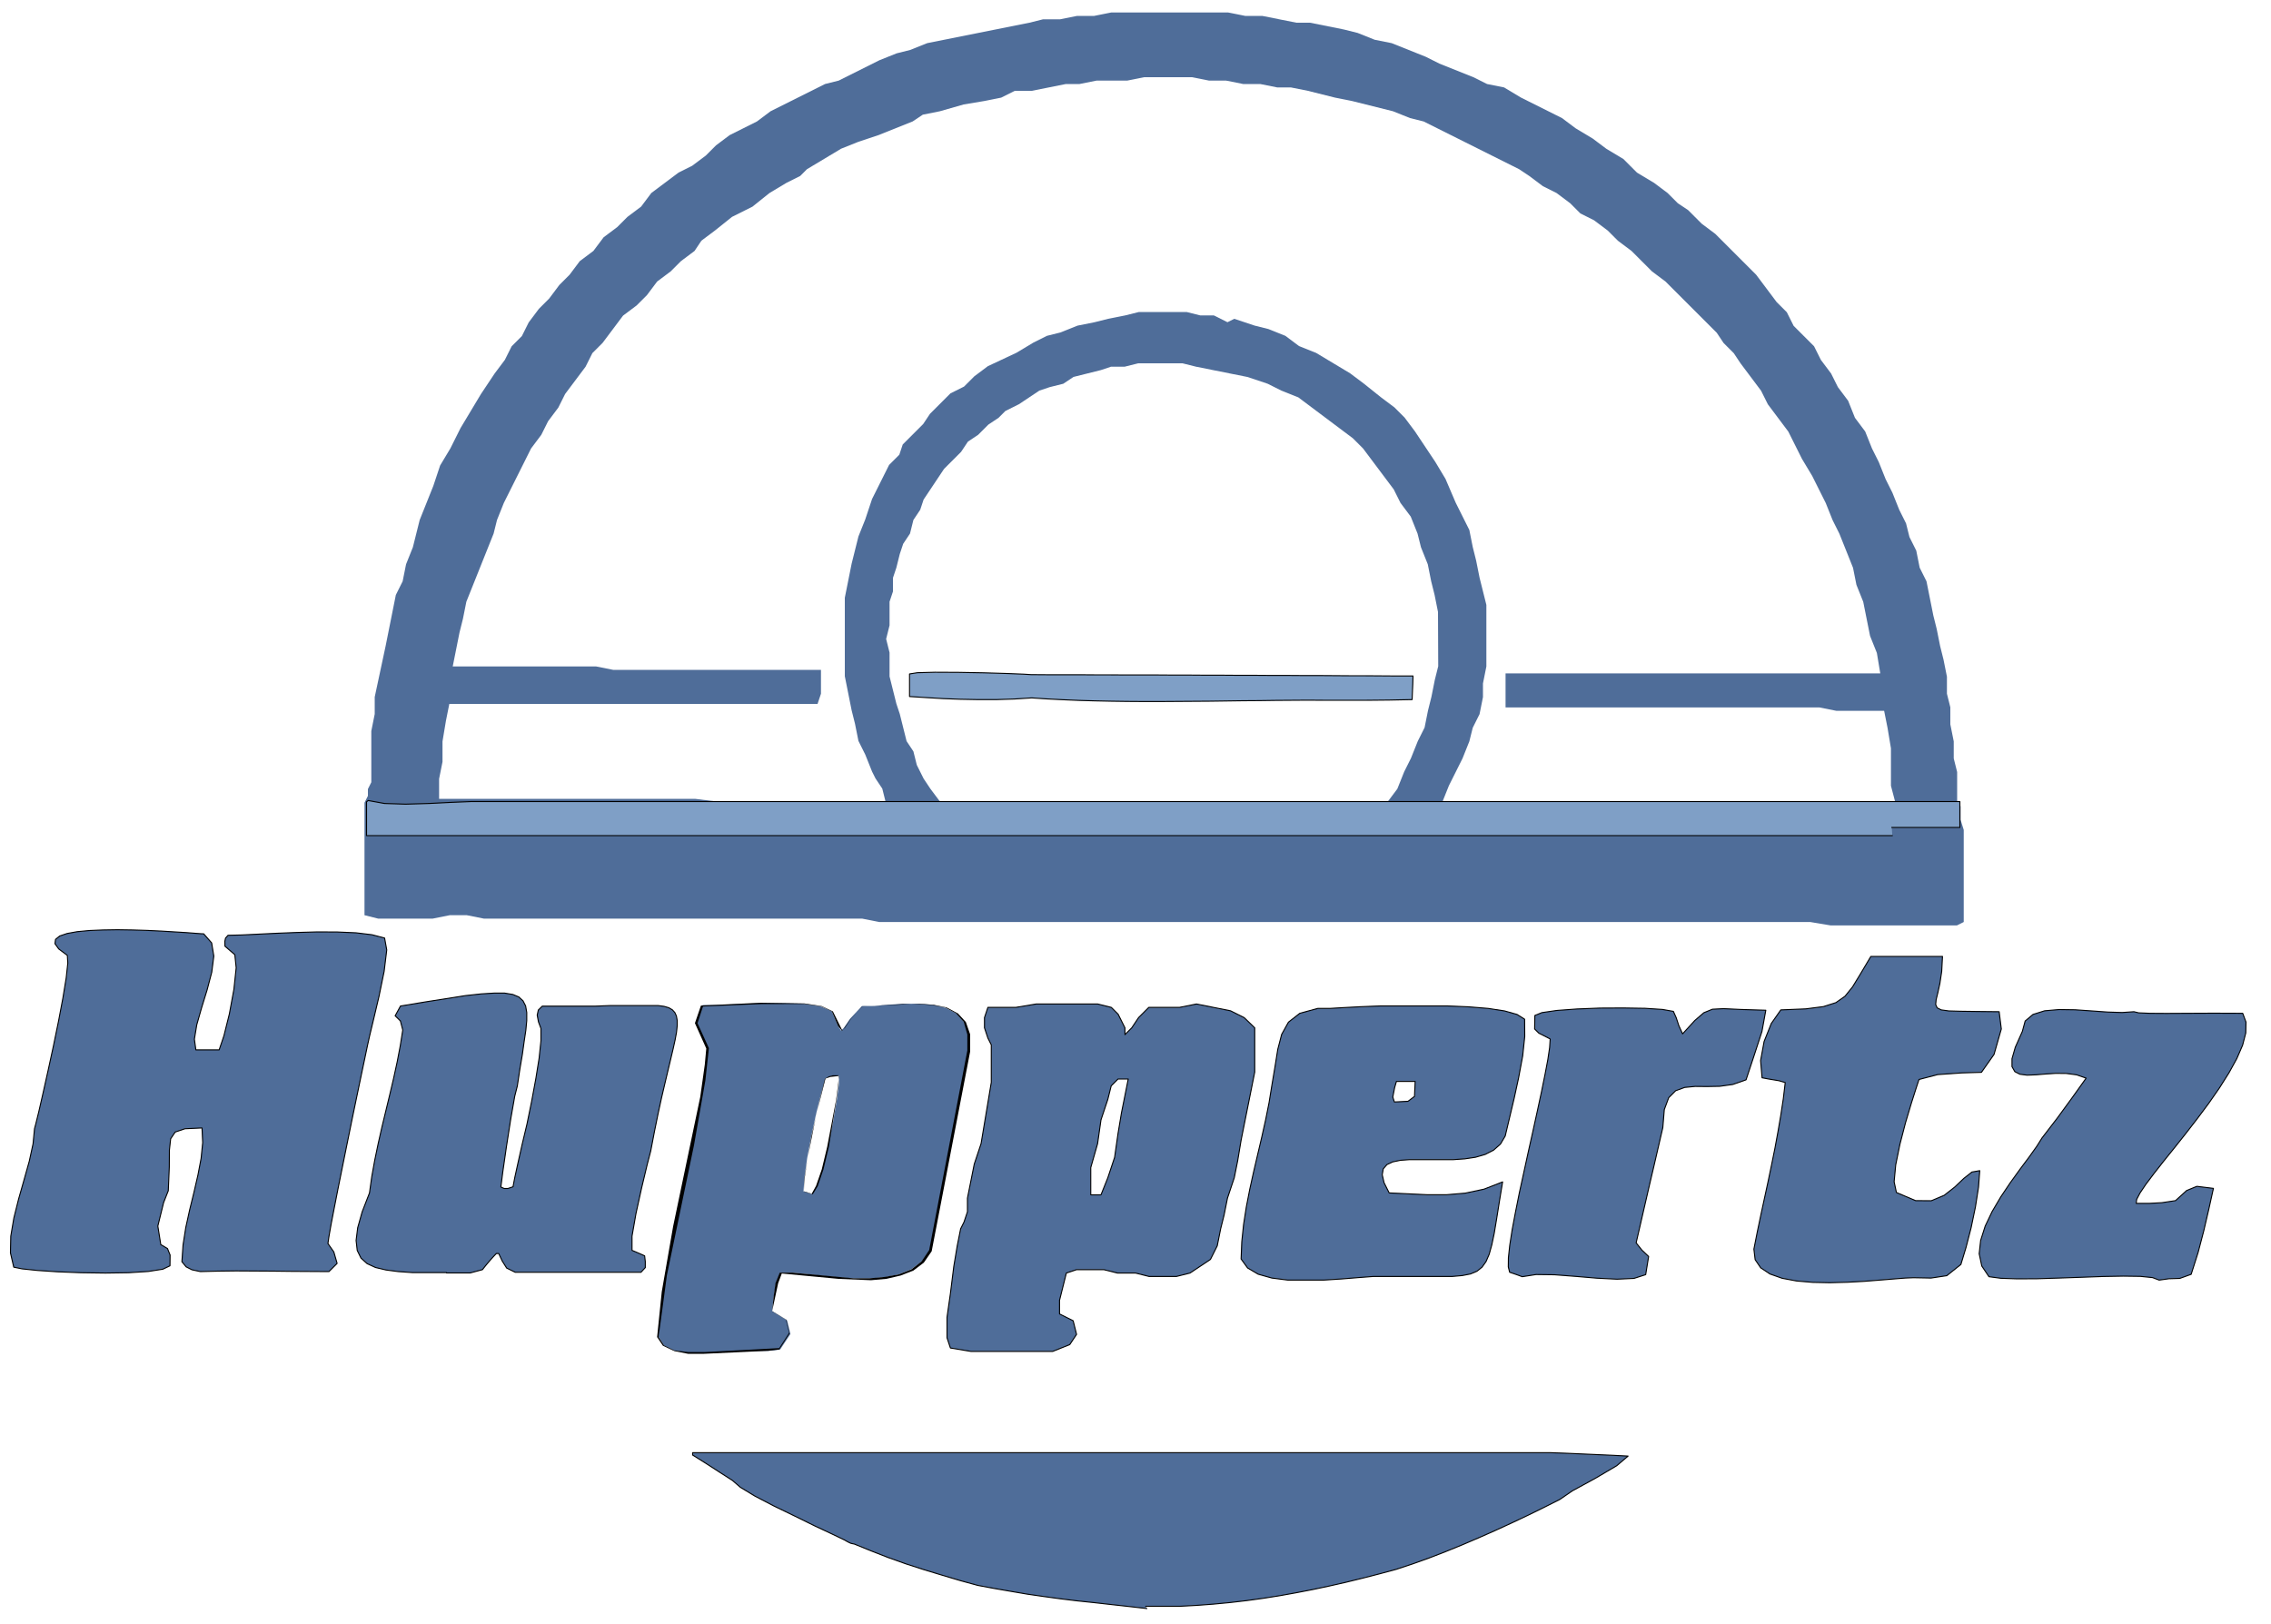
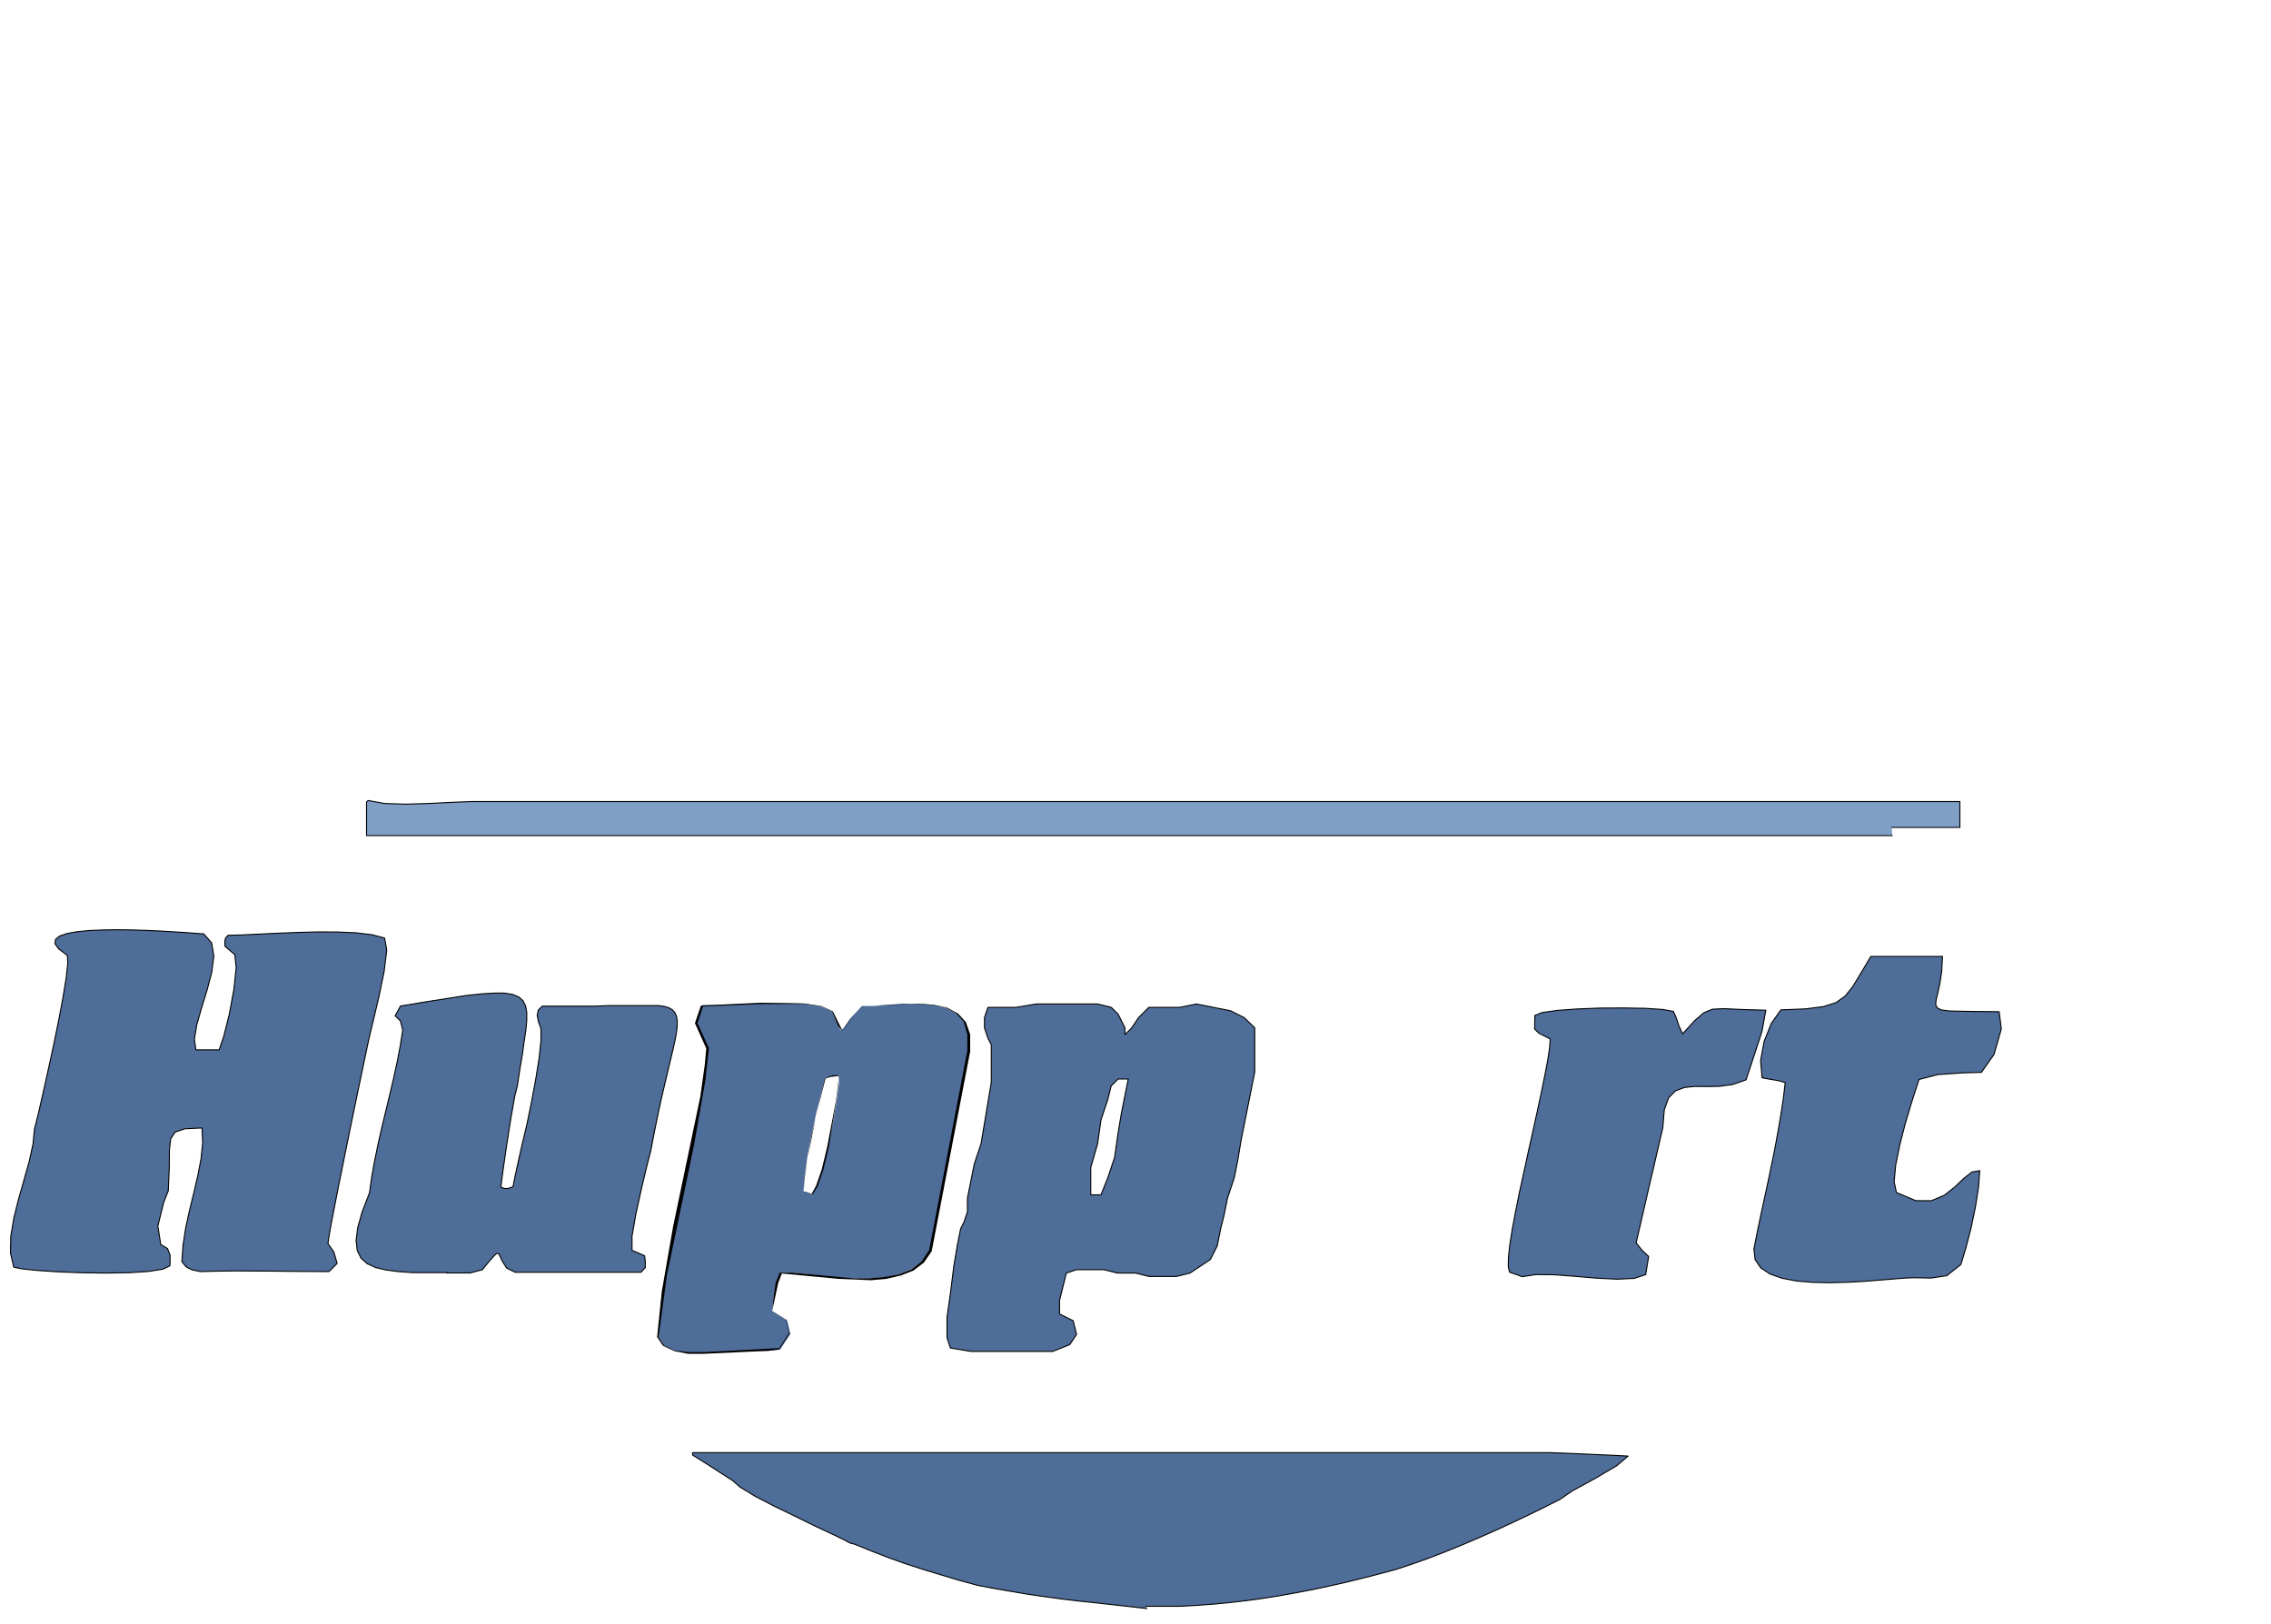
<svg xmlns="http://www.w3.org/2000/svg" viewBox="0 0 200 143.03">
  <title>Huppertz-logo</title>
  <g id="EBENE_-SCHWARZWEIß-">
    <path d="M166.65,65.89l-.3-1.8-.3-1.5h-4.2l-1.5-.3H132.7v-3h33l-.3-1.8-.6-1.5-.6-3-.6-1.5-.3-1.5-.6-1.5-.6-1.5-.6-1.2-.6-1.5-.6-1.2-.6-1.2-.9-1.5-.6-1.2-.6-1.2-.9-1.2-.9-1.2-.6-1.2-.9-1.2-.9-1.2-.6-.9-.9-.9-.6-.9-4.51-4.51-1.2-.9-1.8-1.8-1.2-.9-.9-.9-1.2-.9-1.2-.6-.9-.9-1.2-.9-1.2-.6-1.2-.9-.9-.6-1.2-.6-1.2-.6-1.2-.6-1.2-.6-1.2-.6-1.2-.6-1.2-.6-1.2-.3-1.5-.6-1.2-.3-1.2-.3-1.2-.3-1.5-.3-1.2-.3-1.2-.3-1.5-.3h-1.2l-1.5-.3h-1.5l-1.5-.3h-1.5l-1.5-.3h-4.21l-1.5.3h-2.7l-1.5.3H94l-1.5.3-1.5.3h-1.5l-1.2.6-1.5.3-1.8.3-2.1.6-1.5.3-.9.6-3,1.2-1.8.6-1.5.6-1.5.9-1.5.9-.6.6-1.2.6-1.5.9-1.5,1.2-1.8.9L63,20.23l-1.2.9-.6.9-1.2.9-.9.9-1.2.9-.9,1.2-.9.9-1.2.9-.9,1.2-.9,1.2-.9.9-.6,1.2-.9,1.2-.9,1.2-.6,1.2-.9,1.2-.6,1.2-.9,1.2-.6,1.2-.6,1.2-1.2,2.4-.6,1.5-.3,1.2-1.2,3-.6,1.5-.6,1.5-.3,1.5-.3,1.2-.3,1.5-.3,1.5H52.49L54,59H72.32v2.1L72,62H39.57l-.3,1.5-.3,1.8v1.8l-.3,1.5v1.8H61.2l2.4.3H78l-.3-1.2-.6-.9-.3-.6-.6-1.5-.6-1.2-.3-1.5-.3-1.2-.3-1.5-.3-1.5V52.68l.6-3,.3-1.2.3-1.2.6-1.5.6-1.8.9-1.8.6-1.2.9-.9.3-.9,1.8-1.8.6-.9,1.8-1.8,1.2-.6.9-.9,1.2-.9,2.4-1.2,1.5-.9,1.2-.6,1.2-.3,1.5-.6,1.5-.3,1.2-.3,1.5-.3,1.2-.3h4.2l1.2.3h1.2l1.2.6.6-.3.9.3.9.3,1.2.3,1.5.6,1.2.9,1.5.6,1.5.9,1.5.9,1.2.9,1.5,1.2,1.2.9.9.9.9,1.2.6.9.6.9.6.9.9,1.5.9,2.1.6,1.2.6,1.2.3,1.5.3,1.2.3,1.5.3,1.2.3,1.2v5.41l-.3,1.5v1.2l-.3,1.5-.6,1.2-.3,1.2-.6,1.5-.6,1.2-.6,1.2-.6,1.5h1.5l1.5.3h37l-.3-1.8Z" style="fill:none" />
    <polygon points="126.1 51.17 125.8 49.67 125.19 48.17 124.89 46.97 124.29 45.47 123.39 44.26 122.79 43.06 121.89 41.86 120.99 40.66 120.09 39.46 119.19 38.55 117.98 37.65 116.78 36.75 115.58 35.85 114.38 34.95 112.88 34.35 111.67 33.75 109.87 33.15 108.37 32.85 106.87 32.55 105.37 32.25 104.16 31.95 100.26 31.95 99.06 32.25 97.86 32.25 96.95 32.55 95.75 32.85 94.55 33.15 93.65 33.75 92.45 34.05 91.55 34.35 90.65 34.95 89.74 35.55 88.54 36.15 87.94 36.75 87.04 37.35 86.14 38.26 85.24 38.85 84.64 39.76 84.04 40.36 83.14 41.26 82.53 42.16 81.93 43.06 81.33 43.96 81.03 44.86 80.43 45.77 80.13 46.97 79.53 47.87 79.23 48.77 78.93 49.97 78.63 50.87 78.63 52.07 78.33 52.98 78.33 55.08 78.03 56.28 78.33 57.48 78.33 59.59 78.63 60.79 78.93 61.99 79.23 62.89 79.53 64.09 79.83 65.29 80.43 66.19 80.73 67.4 81.33 68.6 81.93 69.5 82.83 70.7 122.19 70.7 123.09 69.5 123.69 68 124.29 66.8 124.89 65.29 125.5 64.09 125.8 62.59 126.1 61.39 126.4 59.89 126.7 58.68 126.7 53.88 126.4 52.38 126.1 51.17" style="fill:none" />
-     <polygon points="126.1 51.17 125.8 49.67 125.19 48.17 124.89 46.97 124.29 45.47 123.39 44.26 122.79 43.06 121.89 41.86 120.99 40.66 120.09 39.46 119.19 38.55 117.98 37.65 116.78 36.75 115.58 35.85 114.38 34.95 112.88 34.35 111.67 33.75 109.87 33.15 108.37 32.85 106.87 32.55 105.37 32.25 104.16 31.95 100.26 31.95 99.06 32.25 97.86 32.25 96.95 32.55 95.75 32.85 94.55 33.15 93.65 33.75 92.45 34.05 91.55 34.35 90.65 34.95 89.74 35.55 88.54 36.15 87.94 36.75 87.04 37.35 86.14 38.26 85.24 38.85 84.64 39.76 84.04 40.36 83.14 41.26 82.53 42.16 81.93 43.06 81.33 43.96 81.03 44.86 80.43 45.77 80.13 46.97 79.53 47.87 79.23 48.77 78.93 49.97 78.63 50.87 78.63 52.07 78.33 52.98 78.33 55.08 78.03 56.28 78.33 57.48 78.33 59.59 78.63 60.79 78.93 61.99 79.23 62.89 79.53 64.09 79.83 65.29 80.43 66.19 80.73 67.4 81.33 68.6 81.93 69.5 82.83 70.7 122.19 70.7 123.09 69.5 123.69 68 124.29 66.8 124.89 65.29 125.5 64.09 125.8 62.59 126.1 61.39 126.4 59.89 126.7 58.68 126.7 53.88 126.4 52.38 126.1 51.17" style="fill:none" />
    <path d="M166.65,65.89l-.3-1.8-.3-1.5h-4.2l-1.5-.3H132.7v-3h33l-.3-1.8-.6-1.5-.6-3-.6-1.5-.3-1.5-.6-1.5-.6-1.5-.6-1.2-.6-1.5-.6-1.2-.6-1.2-.9-1.5-.6-1.2-.6-1.2-.9-1.2-.9-1.2-.6-1.2-.9-1.2-.9-1.2-.6-.9-.9-.9-.6-.9-4.51-4.51-1.2-.9-1.8-1.8-1.2-.9-.9-.9-1.2-.9-1.2-.6-.9-.9-1.2-.9-1.2-.6-1.2-.9-.9-.6-1.2-.6-1.2-.6-1.2-.6-1.2-.6-1.2-.6-1.2-.6-1.2-.6-1.2-.3-1.5-.6-1.2-.3-1.2-.3-1.2-.3-1.5-.3-1.2-.3-1.2-.3-1.5-.3h-1.2l-1.5-.3h-1.5l-1.5-.3h-1.5l-1.5-.3h-4.21l-1.5.3h-2.7l-1.5.3H94l-1.5.3-1.5.3h-1.5l-1.2.6-1.5.3-1.8.3-2.1.6-1.5.3-.9.6-3,1.2-1.8.6-1.5.6-1.5.9-1.5.9-.6.6-1.2.6-1.5.9-1.5,1.2-1.8.9L63,20.23l-1.2.9-.6.9-1.2.9-.9.9-1.2.9-.9,1.2-.9.9-1.2.9-.9,1.2-.9,1.2-.9.9-.6,1.2-.9,1.2-.9,1.2-.6,1.2-.9,1.2-.6,1.2-.9,1.2-.6,1.2-.6,1.2-1.2,2.4-.6,1.5-.3,1.2-1.2,3-.6,1.5-.6,1.5-.3,1.5-.3,1.2-.3,1.5-.3,1.5H52.49L54,59H72.32v2.1L72,62H39.57l-.3,1.5-.3,1.8v1.8l-.3,1.5v1.8H61.2l2.4.3H78l-.3-1.2-.6-.9-.3-.6-.6-1.5-.6-1.2-.3-1.5-.3-1.2-.3-1.5-.3-1.5V52.68l.6-3,.3-1.2.3-1.2.6-1.5.6-1.8.9-1.8.6-1.2.9-.9.3-.9,1.8-1.8.6-.9,1.8-1.8,1.2-.6.9-.9,1.2-.9,2.4-1.2,1.5-.9,1.2-.6,1.2-.3,1.5-.6,1.5-.3,1.2-.3,1.5-.3,1.2-.3h4.2l1.2.3h1.2l1.2.6.6-.3.9.3.9.3,1.2.3,1.5.6,1.2.9,1.5.6,1.5.9,1.5.9,1.2.9,1.5,1.2,1.2.9.9.9.9,1.2.6.9.6.9.6.9.9,1.5.9,2.1.6,1.2.6,1.2.3,1.5.3,1.2.3,1.5.3,1.2.3,1.2v5.41l-.3,1.5v1.2l-.3,1.5-.6,1.2-.3,1.2-.6,1.5-.6,1.2-.6,1.2-.6,1.5h1.5l1.5.3h37l-.3-1.8Z" style="fill:none" />
-     <path d="M172.66,72.2V71h-.3V68l-.3-1.2v-1.5l-.3-1.5v-1.5l-.3-1.2v-1.5l-.3-1.5-.3-1.2-.3-1.5-.3-1.2-.3-1.5-.3-1.5-.6-1.2-.3-1.5-.6-1.2-.3-1.2-.6-1.2-.6-1.5-.6-1.2-.6-1.5-.6-1.2-.6-1.5-.9-1.2-.6-1.5-.9-1.2-.6-1.2-.9-1.2-.6-1.2-1.8-1.8-.6-1.2-.9-.9-.9-1.2-.9-1.2-1.2-1.2-1.2-1.2-1.2-1.2-1.2-.9-1.2-1.2-.9-.6-.9-.9-1.2-.9-1.5-.9-1.2-1.2-1.5-.9-1.2-.9-1.5-.9-1.2-.9-1.8-.9-1.8-.9-1.5-.9-1.5-.3-1.2-.6-1.5-.6-1.5-.6-1.2-.6-1.5-.6-1.5-.6-1.5-.3-1.5-.6-1.2-.3-3-.6h-1.2l-3-.6h-1.5l-1.5-.3H97.86l-1.5.3h-1.5l-1.5.3h-1.5l-1.2.3-1.5.3-1.5.3-1.5.3-3,.6-1.5.3-1.5.6-1.2.3-1.5.6-1.2.6-1.2.6-1.2.6-1.2.3-1.2.6-1.2.6-1.2.6-1.2.6-1.2.9-2.4,1.2-1.2.9-.9.9-1.2.9-1.2.6-1.2.9-1.2.9-.9,1.2-1.2.9-.9.9-1.2.9-.9,1.2-1.2.9-.9,1.2-.9.9-.9,1.2-.9.9-.9,1.2-.6,1.2-.9.9-.6,1.2-.9,1.2-1.2,1.8-.9,1.5-.9,1.5-.9,1.8-.9,1.5-.6,1.8-.6,1.5-.6,1.5-.3,1.2-.3,1.2-.6,1.5-.3,1.5-.6,1.2-.3,1.5-.3,1.5-.3,1.5L33,61.39v1.5l-.3,1.5V68.9l-.3.6v.6l-.3.6v9.91l1.2.3h4.81l1.5-.3h1.5l1.5.3H75.92l1.5.3h82l1.8.3h11.12l.6-.3V73.1Zm-46-13.52-.3,1.2-.3,1.5-.3,1.2-.3,1.5-.6,1.2-.6,1.5-.6,1.2-.6,1.5-.9,1.2H82.84l-.9-1.2-.6-.9-.6-1.2-.3-1.2-.6-.9-.3-1.2-.3-1.2-.3-.9-.3-1.2-.3-1.2v-2.1l-.3-1.2.3-1.2V53l.3-.9v-1.2l.3-.9.3-1.2.3-.9.6-.9.3-1.2.6-.9.3-.9.6-.9.6-.9.6-.9.9-.9.6-.6.6-.9.9-.6.9-.9.9-.6.6-.6,1.2-.6.9-.6.9-.6.9-.3,1.2-.3.9-.6,1.2-.3,1.2-.3.9-.3h1.2l1.2-.3h3.9l1.2.3,1.5.3,1.5.3,1.5.3,1.8.6,1.2.6,1.5.6,1.2.9,1.2.9,1.2.9,1.2.9.9.9.9,1.2.9,1.2.9,1.2.6,1.2.9,1.2.6,1.5.3,1.2.6,1.5.3,1.5.3,1.2.3,1.5ZM130,71l-1.5-.3H127l.6-1.5.6-1.2.6-1.2.6-1.5.3-1.2.6-1.2.3-1.5v-1.2l.3-1.5V53.28l-.3-1.2-.3-1.2-.3-1.5-.3-1.2-.3-1.5-.6-1.2-.6-1.2-.9-2.1-.9-1.5-.6-.9-.6-.9-.6-.9-.9-1.2-.9-.9-1.2-.9-1.5-1.2-1.2-.9-1.5-.9-1.5-.9-1.5-.6-1.2-.9-1.5-.6-1.2-.3-.9-.3-.9-.3-.6.3-1.2-.6h-1.2l-1.2-.3h-4.2l-1.2.3-1.5.3-1.2.3-1.5.3-1.5.6-1.2.3-1.2.6-1.5.9L87,32.25l-1.2.9-.9.9-1.2.6-1.8,1.8-.6.9-1.8,1.8-.3.9-.9.9-.6,1.2-.9,1.8-.6,1.8-.6,1.5-.3,1.2-.3,1.2-.6,3v6.91l.3,1.5.3,1.5.3,1.2.3,1.5.6,1.2.6,1.5.3.6.6.9.3,1.2H63.61l-2.4-.3H38.67V68.6l.3-1.5v-1.8l.3-1.8.3-1.5H72l.3-.9V59H54l-1.5-.3H39.87l.3-1.5.3-1.5.3-1.2.3-1.5.6-1.5.6-1.5,1.2-3,.3-1.2.6-1.5,1.2-2.4.6-1.2.6-1.2.9-1.2.6-1.2.9-1.2.6-1.2.9-1.2.9-1.2.6-1.2.9-.9.9-1.2.9-1.2,1.2-.9.9-.9.9-1.2,1.2-.9.9-.9,1.2-.9.6-.9,1.2-.9,1.5-1.2,1.8-.9,1.5-1.2,1.5-.9,1.2-.6.6-.6,1.5-.9,1.5-.9,1.5-.6,1.8-.6,3-1.2.9-.6,1.5-.3,2.1-.6,1.8-.3,1.5-.3,1.2-.6h1.5l1.5-.3,1.5-.3h1.2l1.5-.3h2.7l1.5-.3h4.21l1.5.3h1.5l1.5.3h1.5l1.5.3h1.2l1.5.3,1.2.3,1.2.3,1.5.3,1.2.3,1.2.3,1.2.3,1.5.6,1.2.3,1.2.6,1.2.6,1.2.6,1.2.6,1.2.6,1.2.6,1.2.6.9.6,1.2.9,1.2.6,1.2.9.9.9,1.2.6,1.2.9.9.9,1.2.9,1.8,1.8,1.2.9,4.51,4.51.6.9.9.9.6.9.9,1.2.9,1.2.6,1.2.9,1.2.9,1.2.6,1.2.6,1.2.9,1.5.6,1.2.6,1.2.6,1.5.6,1.2.6,1.5.6,1.5.3,1.5.6,1.5.6,3,.6,1.5.3,1.8h-33v3h27.64l1.5.3h4.2l.3,1.5.3,1.8v3.3L167,71Z" style="fill:#4f6d99" />
    <path d="M101,141.68l-1.57-.18-1.54-.17-1.51-.17L94.85,141l-1.47-.18-1.46-.2-1.45-.21L89,140.16l-1.44-.25-1.45-.27-1.57-.43L83,138.75l-1.62-.49-1.61-.52-1.57-.56-1.51-.59L75.24,136l-.29-.06a3.58,3.58,0,0,1-.54-.28l-1.08-.52-1.54-.72L70,133.54l-1.84-.89-1.67-.87L65.2,131l-.69-.6-1.17-.75-1.16-.75L61,128.16a1.42,1.42,0,0,1,0-.21h59.07l1.38,0,1.38,0,1.38,0,1.38,0,1.38,0,1.38,0,1.37,0,1.37,0,1.37,0,1.37,0,1.37,0,1.37,0,1.37.05,1.36.06,1.36.06,1.36.06,1.36.07-1,.85-1.92,1.13-2,1.09-1.09.75-1.41.71-1.43.7-1.44.68-1.44.66-1.45.64-1.45.62-1.45.59-1.45.56-1.45.52-1.45.48-1.49.4-1.48.38-1.47.36-1.46.33-1.46.31-1.45.28-1.45.26-1.45.23-1.45.2-1.46.17-1.47.14-1.47.11-1.48.08-1.5,0-1.51,0" style="fill:#4f6d99;stroke:#000;stroke-linecap:round;stroke-linejoin:round;stroke-width:0.09px" />
-     <polyline points="190.15 112.75 189.57 112.53 188.49 112.42 187.01 112.4 185.25 112.43 183.32 112.5 181.33 112.57 179.41 112.63 177.66 112.64 176.21 112.59 175.16 112.45 174.53 111.51 174.3 110.43 174.43 109.25 174.83 107.99 175.44 106.71 176.2 105.42 177.04 104.17 177.89 102.99 178.69 101.92 179.36 100.98 179.84 100.22 181.17 98.49 182.47 96.71 183.72 94.96 182.88 94.67 181.98 94.55 181.05 94.54 180.14 94.6 179.28 94.67 178.52 94.7 177.89 94.62 177.44 94.39 177.19 93.95 177.19 93.25 177.48 92.24 178.1 90.85 178.35 89.93 179.04 89.35 180.06 89.03 181.33 88.92 182.74 88.94 184.2 89.04 185.62 89.14 186.89 89.18 187.93 89.11 188.35 89.21 189.33 89.25 190.79 89.26 192.68 89.25 194.94 89.24 197.51 89.25 197.8 90.03 197.78 90.98 197.5 92.06 196.99 93.24 196.29 94.51 195.45 95.84 194.51 97.19 193.51 98.53 192.48 99.86 191.48 101.12 190.53 102.3 189.69 103.37 188.99 104.3 188.47 105.07 188.17 105.64 188.13 105.99 189.31 105.99 190.39 105.93 191.59 105.75 192.57 104.86 193.47 104.49 194.93 104.67 194.52 106.52 194.08 108.41 193.58 110.32 192.97 112.24 191.97 112.6 191.01 112.63 190.15 112.75" style="fill:#4f6d99;stroke:#000;stroke-linecap:round;stroke-linejoin:round;stroke-width:0.09px" />
    <polyline points="168.52 112.54 167.79 112.57 166.78 112.65 165.55 112.75 164.16 112.86 162.68 112.94 161.15 112.98 159.65 112.95 158.23 112.83 156.95 112.59 155.87 112.21 155.06 111.67 154.57 110.95 154.46 110.02 154.75 108.55 155.06 107.07 155.38 105.59 155.7 104.11 156.01 102.63 156.31 101.15 156.58 99.68 156.83 98.22 157.05 96.78 157.22 95.35 156.67 95.19 155.77 95.04 155.18 94.93 155.05 93.42 155.36 91.73 155.99 90.15 156.83 88.95 159.02 88.86 160.58 88.66 161.68 88.31 162.48 87.75 163.15 86.92 163.85 85.77 164.76 84.24 166.87 84.24 168.97 84.24 171.07 84.24 171 85.56 170.84 86.62 170.66 87.44 170.51 88.05 170.47 88.48 170.6 88.77 170.96 88.95 171.62 89.04 172.65 89.07 174.11 89.09 176.06 89.11 176.25 90.63 175.61 92.87 174.5 94.45 172.8 94.5 170.64 94.65 169 95.08 168.76 95.81 168.33 97.16 167.81 98.9 167.32 100.79 166.95 102.6 166.81 104.09 167.01 105.03 168.7 105.75 170.08 105.76 171.22 105.28 172.15 104.55 172.95 103.79 173.66 103.23 174.35 103.11 174.24 104.58 173.97 106.31 173.59 108.14 173.14 109.88 172.69 111.37 171.45 112.36 170.06 112.57 168.52 112.54" style="fill:#4f6d99;stroke:#000;stroke-linecap:round;stroke-linejoin:round;stroke-width:0.09px" />
    <polyline points="134.06 112.45 133.68 112.31 133.31 112.18 132.95 112.06 132.83 111.59 132.84 110.78 132.96 109.67 133.17 108.32 133.46 106.78 133.8 105.08 134.19 103.3 134.59 101.46 135 99.63 135.39 97.85 135.75 96.18 136.06 94.66 136.31 93.34 136.47 92.27 136.52 91.51 135.52 91 135.15 90.63 135.17 89.44 135.79 89.19 137.09 89 138.86 88.87 140.89 88.79 142.96 88.78 144.87 88.81 146.41 88.91 147.37 89.08 147.62 89.64 147.85 90.34 148.18 91.06 149.26 89.88 150.05 89.2 150.81 88.89 151.79 88.84 153.27 88.91 155.51 88.98 155.17 90.85 154.44 93.09 153.77 95.11 152.6 95.52 151.45 95.68 150.33 95.7 149.29 95.69 148.36 95.78 147.57 96.07 146.96 96.68 146.57 97.73 146.44 99.32 146.05 101 145.66 102.69 145.26 104.39 144.87 106.08 144.48 107.78 144.09 109.47 144.6 110.11 145.19 110.67 144.93 112.27 143.9 112.6 142.41 112.67 140.63 112.58 138.74 112.42 136.9 112.28 135.28 112.26 134.06 112.45" style="fill:#4f6d99;stroke:#000;stroke-linecap:round;stroke-linejoin:round;stroke-width:0.09px" />
    <path d="M39.33,112.09l-1.56,0-1.43,0L35.07,112,34,111.86l-.93-.22-.74-.34-.54-.49-.33-.67-.1-.88.14-1.12.39-1.39.65-1.68.2-1.43.26-1.44.3-1.45.33-1.46.35-1.45.35-1.45.34-1.44.31-1.43.27-1.41.22-1.39-.21-.8-.46-.45.47-.86,2.23-.37,1.93-.3L41,87.69l1.38-.15,1.14-.07.92,0,.72.12.53.22.37.34.23.45.1.58v.71l-.08.85-.15,1L46,92.89l-.22,1.3-.22,1.46-.23.91-.35,2L44.6,101l-.32,2.22-.17,1.33.29.13.33,0,.45-.15.15-.79.28-1.28.37-1.65L46.41,99l.41-2,.37-2,.29-1.81.16-1.53V90.59L47.42,90l-.11-.59.1-.45.35-.34h1.71l1.55,0,1.4,0,1.25-.05,1.11,0,1,0,.85,0h.73l.62,0,.51.07.41.12.31.18.22.24.14.31.07.39v.47l-.06.56-.12.66-.17.77-.21.89-.24,1-.27,1.14-.3,1.28-.31,1.42-.32,1.57-.33,1.73L57,102.56l-.49,2.05-.5,2.27-.35,2,0,1.25.36.15.37.16.38.17.06.51,0,.53-.38.41H45.37l-.75-.37-.39-.62-.31-.66-.21,0a16.65,16.65,0,0,0-1.22,1.42l-1.08.29-2.09,0" style="fill:#4f6d99;stroke:#000;stroke-linecap:round;stroke-linejoin:round;stroke-width:0.09px" />
    <polyline points="17.64 112 16.9 111.84 16.39 111.58 16.02 111.13 16.12 109.65 16.36 108.12 16.7 106.57 17.08 105.02 17.43 103.5 17.71 102.03 17.85 100.64 17.79 99.35 16.29 99.42 15.43 99.71 15.03 100.3 14.92 101.3 14.91 102.79 14.82 104.88 14.41 105.92 13.9 107.99 14.16 109.62 14.75 109.97 14.98 110.54 14.97 111.49 14.34 111.79 13.06 111.99 11.32 112.1 9.28 112.13 7.14 112.1 5.08 112.02 3.29 111.9 1.94 111.76 1.21 111.61 0.92 110.35 0.95 108.88 1.22 107.28 1.64 105.6 2.12 103.91 2.58 102.27 2.91 100.75 3.04 99.41 3.15 99 3.42 97.9 3.79 96.28 4.23 94.31 4.7 92.15 5.15 89.96 5.54 87.9 5.83 86.13 5.97 84.83 5.93 84.15 5.17 83.58 4.84 83.12 4.89 82.74 5.26 82.44 5.91 82.22 6.8 82.06 7.86 81.96 9.06 81.91 10.34 81.89 11.67 81.91 12.98 81.95 14.23 82.01 15.38 82.08 16.38 82.14 17.16 82.2 17.7 82.24 17.94 82.25 18.64 83.05 18.83 84.21 18.65 85.63 18.24 87.19 17.75 88.78 17.33 90.26 17.12 91.53 17.25 92.47 17.92 92.47 18.61 92.47 19.3 92.47 19.72 91.23 20.2 89.3 20.6 87.13 20.8 85.24 20.68 84.09 20.38 83.83 20.09 83.58 19.81 83.34 19.8 82.92 19.86 82.63 20.08 82.38 21.27 82.35 22.73 82.28 24.39 82.2 26.17 82.13 27.98 82.08 29.73 82.09 31.35 82.16 32.76 82.33 33.87 82.62 34.06 83.67 33.83 85.56 33.38 87.75 32.92 89.7 32.63 90.91 32.56 91.2 32.38 92.01 32.12 93.25 31.79 94.82 31.41 96.64 31 98.62 30.58 100.68 30.17 102.71 29.78 104.64 29.44 106.38 29.16 107.83 28.97 108.91 28.88 109.53 29.4 110.27 29.69 111.28 28.97 112 27.33 111.99 25.68 111.98 24.04 111.96 22.4 111.95 20.79 111.94 19.2 111.96 17.64 112" style="fill:#4f6d99;stroke:#000;stroke-linecap:round;stroke-linejoin:round;stroke-width:0.09px" />
-     <path d="M84.89,90l-.69-.76-.95-.48-1.14-.26-1.25-.09-1.31,0-1.3.08L77,88.61l-1.09,0-1.05,1.12-.53.78-.26.27-.27-.42-.54-1.29-1-.43-1.51-.23L69,88.36l-2,0-2,.08-1.76.08-1.36,0-.54,1.47.41,1,.58,1.31-.13,1.4L62,95.16l-.21,1.42L61.55,98l-.28,1.42-.3,1.43-.31,1.43-.32,1.43L60,105.14l-.32,1.44L59.4,108l-.29,1.44-.27,1.43-.25,1.43-.21,1.43-.17,1.43-.13,1.42L58,117.76l.48.77.94.44,1.25.19,1.41,0,1.43-.08,1.3-.1,1,0h.89l1,0,1-.11.91-1.37-.29-1.2L68,115.48l.13-1.2.21-1.31.37-.88,1.07,0,1.22.12,1.33.15,1.4.14,1.43.1,1.41,0,1.35-.1,1.25-.26,1.11-.46.92-.7.69-1,.3-1.49.3-1.49.29-1.49.29-1.48.28-1.48.28-1.47.28-1.47.27-1.46.27-1.46.27-1.45L85,94l.27-1.43V91.09Zm-11,5.43-.2,1.47-.34,2L72.91,101l-.49,2-.49,1.49-.45.68-.24-.08L71,105l-.24-.06.09-1.29.24-1.67.35-1.87.41-1.91.43-1.76.4-1.45.36-.16.34-.09.5,0Z" style="fill:#4f6d99" />
+     <path d="M84.89,90l-.69-.76-.95-.48-1.14-.26-1.25-.09-1.31,0-1.3.08L77,88.61l-1.09,0-1.05,1.12-.53.78-.26.27-.27-.42-.54-1.29-1-.43-1.51-.23L69,88.36l-2,0-2,.08-1.76.08-1.36,0-.54,1.47.41,1,.58,1.31-.13,1.4L62,95.16l-.21,1.42L61.55,98l-.28,1.42-.3,1.43-.31,1.43-.32,1.43l-.32,1.44L59.4,108l-.29,1.44-.27,1.43-.25,1.43-.21,1.43-.17,1.43-.13,1.42L58,117.76l.48.77.94.44,1.25.19,1.41,0,1.43-.08,1.3-.1,1,0h.89l1,0,1-.11.91-1.37-.29-1.2L68,115.48l.13-1.2.21-1.31.37-.88,1.07,0,1.22.12,1.33.15,1.4.14,1.43.1,1.41,0,1.35-.1,1.25-.26,1.11-.46.92-.7.69-1,.3-1.49.3-1.49.29-1.49.29-1.48.28-1.48.28-1.47.28-1.47.27-1.46.27-1.46.27-1.45L85,94l.27-1.43V91.09Zm-11,5.43-.2,1.47-.34,2L72.91,101l-.49,2-.49,1.49-.45.68-.24-.08L71,105l-.24-.06.09-1.29.24-1.67.35-1.87.41-1.91.43-1.76.4-1.45.36-.16.34-.09.5,0Z" style="fill:#4f6d99" />
    <path d="M62,119.24l-1.41,0L59.38,119l-1-.47-.51-.76.41-4,1-5.75,2.39-11.41.4-2.85.13-1.41-1-2.23.53-1.55L67,88.32l3.84.06,1.51.23,1,.47.84,1.7.7-1,1.07-1.14,5-.23,1.26.09,1.14.23,1,.53.7.76h0l.38,1.09,0,1.5-3.39,17.6-.69,1-.92.7-1.13.44-1.25.29-1.36.12-2.85-.12-5-.47-.32.85L68,115.49l1.23.73.31,1.23-.91,1.41-1,.12ZM67,88.44l-5.09.21-.48,1.47,1,2.2-.31,2.85-1,5.69-2.39,11.47-.38,2.85L58,117.77l.48.73.91.44,1.23.15,1.41,0,6.59-.35.87-1.35-.29-1.17L68,115.51l.12-1.23L68.3,113l.37-.91,1.11,0,5.38.5,1.42,0,1.35-.12,1.23-.23,1.11-.44.89-.7.67-1,3.36-17.57V91.11L84.87,90l-.69-.76-.94-.5-1.13-.21-1.25-.09H79.55l-3.62.21-1,1.11-.51.76-.28.26-.34-.41-.54-1.29-.94-.44-1.5-.21Zm4.58,16.75-.79-.23.06-1.29.6-3.55.84-3.67L72.65,95,73,94.8l.34-.09h.51l0,.73h0l-.19,1.47L73,101l-.48,2-.5,1.47Zm2.3-10.42-.78.09L72.7,95l-.81,3.17L71.13,102l-.25,1.67-.09,1.26.7.21.38-.7.5-1.44.48-2,.78-4.11.19-1.47Zm0,.67h0Z" />
-     <path d="M134.27,89.77l-.67-.42-1.1-.31-1.44-.22-1.71-.14-1.88-.08-2,0-2,0-1.91,0-1.75.07-1.51.08-1.19.07-.78,0-.28,0-1.58.43-1,.78-.6,1.08-.34,1.31-.24,1.5L112,95.65l-.24,1.48-.3,1.5-.34,1.52-.36,1.53-.36,1.54-.34,1.54-.3,1.54-.24,1.54-.16,1.53-.06,1.52.57.79.93.55,1.21.34,1.41.18,1.54,0,1.6,0,1.58-.1,1.48-.12,1.32-.1,1.07,0h4.77l1.1,0,.9-.08.72-.14.57-.24.45-.36.35-.49.28-.65.23-.83.21-1,.21-1.26.24-1.51.29-1.77-1.64.64-1.65.35-1.66.14h-1.67l-1.68-.08-1.69-.08-.45-.9-.16-.7.09-.52.32-.37.51-.24.67-.14.81-.06H127l1,0,1-.07.94-.14.86-.25.74-.38.6-.53.42-.71.38-1.6.41-1.73.39-1.8L134.1,93l.18-1.71Zm-9.7,6.8L124,97l-1.2.06-.14-.43.16-.83.16-.55h.54l.55,0,.56,0Z" style="fill:#4f6d99;stroke:#000;stroke-linecap:round;stroke-linejoin:round;stroke-width:0.09px" />
    <path d="M166.65,73.6H32.88l-.21,0-.2,0-.19,0V70.63a.75.75,0,0,1,.15-.12l1.43.26,1.86.06,2.06-.06,2-.1,1.73-.07H171.79l.81,0,0,.75v1.53h-2l-2,0-2,0" style="fill:#7f9fc6;stroke:#000;stroke-linecap:round;stroke-linejoin:round;stroke-width:0.09px" />
-     <polyline points="116.54 61.68 115.17 61.67 113.77 61.68 112.35 61.69 110.92 61.71 109.48 61.72 108.03 61.74 106.57 61.76 105.11 61.77 103.64 61.78 102.18 61.79 100.72 61.79 99.27 61.78 97.83 61.76 96.4 61.73 94.99 61.69 93.59 61.63 92.21 61.56 90.86 61.47 89.31 61.57 87.73 61.62 86.14 61.62 84.56 61.59 83.01 61.53 81.52 61.44 80.1 61.35 80.1 60.69 80.1 60.02 80.1 59.36 80.8 59.25 82.34 59.21 84.4 59.22 86.61 59.26 88.65 59.32 90.16 59.38 90.8 59.42 92.2 59.43 93.6 59.43 95 59.43 96.4 59.44 97.8 59.44 99.2 59.45 100.6 59.45 102 59.45 103.41 59.46 104.81 59.46 106.21 59.47 107.61 59.47 109.01 59.48 110.41 59.48 111.82 59.49 113.22 59.49 114.62 59.5 116.02 59.5 117.43 59.51 118.83 59.52 120.23 59.52 121.64 59.53 123.04 59.54 124.44 59.54 124.42 60.23 124.39 60.92 124.36 61.62 122.35 61.66 120.34 61.68 118.38 61.68 116.54 61.68" style="fill:#7f9fc6;stroke:#000;stroke-linecap:round;stroke-linejoin:round;stroke-width:0.09px" />
    <path d="M109.57,89.63l-1.2-.6-3-.6-1.5.3h-2.7l-.9.9-.6.9-.6.6v-.6l-.6-1.2-.6-.6-1.2-.3H91.25l-1.8.3H87l-.3.9v.9l.3.9.3.6v3.3l-.3,1.8-.6,3.6-.6,1.8-.3,1.5-.3,1.5v1.2l-.3.9-.3.6-.3,1.5-.3,1.8-.3,2.4-.3,2.1v1.8l.3.9,1.8.3h7.21l1.5-.6.6-.9-.3-1.2-1.2-.6v-1.2l.3-1.2.3-1.2.9-.3h2.4l1.2.3H100l1.2.3h2.4l1.2-.3.9-.6.9-.6.6-1.2.3-1.5.3-1.2.3-1.5.6-1.8.3-1.5.3-1.8.3-1.5.3-1.5.6-3V90.53ZM99.06,96.54l-.3,1.5-.3,1.8-.3,2.1-.6,1.8-.6,1.5h-.9v-2.4l.6-2.1.3-2.1.6-1.8.3-1.2.6-.6h.9Z" style="fill:#4f6d99;stroke:#000;stroke-linecap:round;stroke-linejoin:round;stroke-width:0.09px" />
  </g>
</svg>